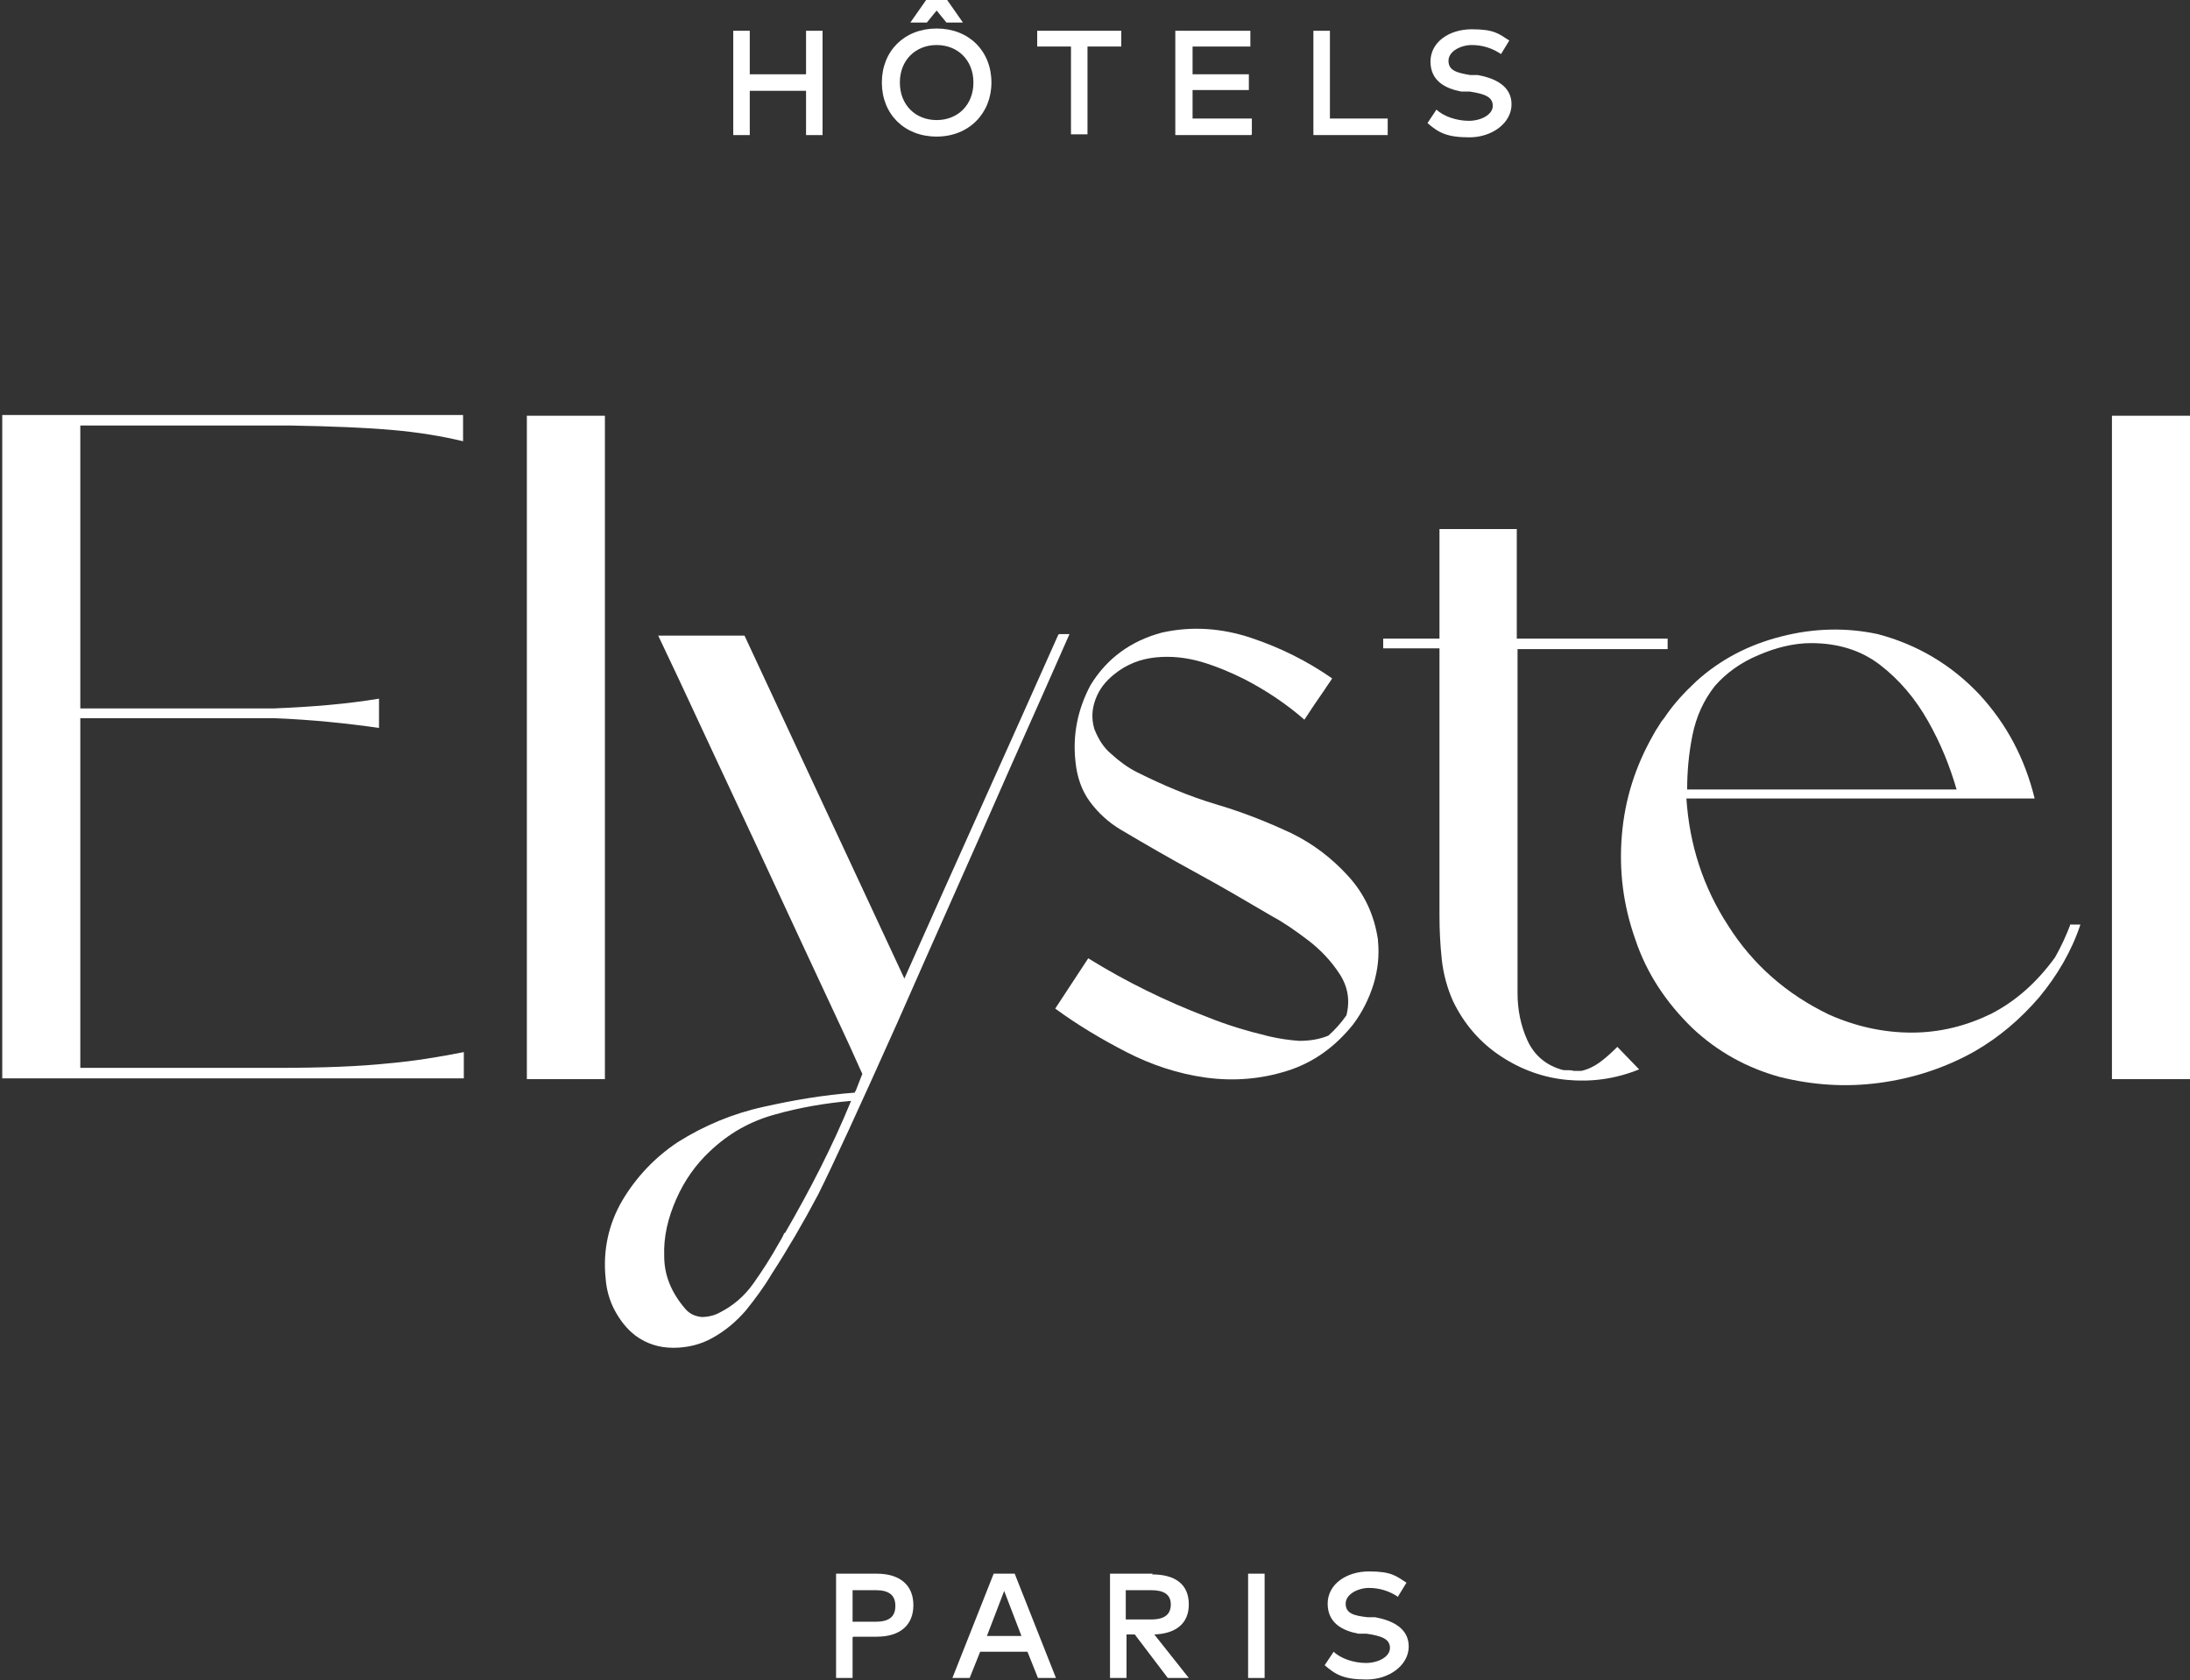
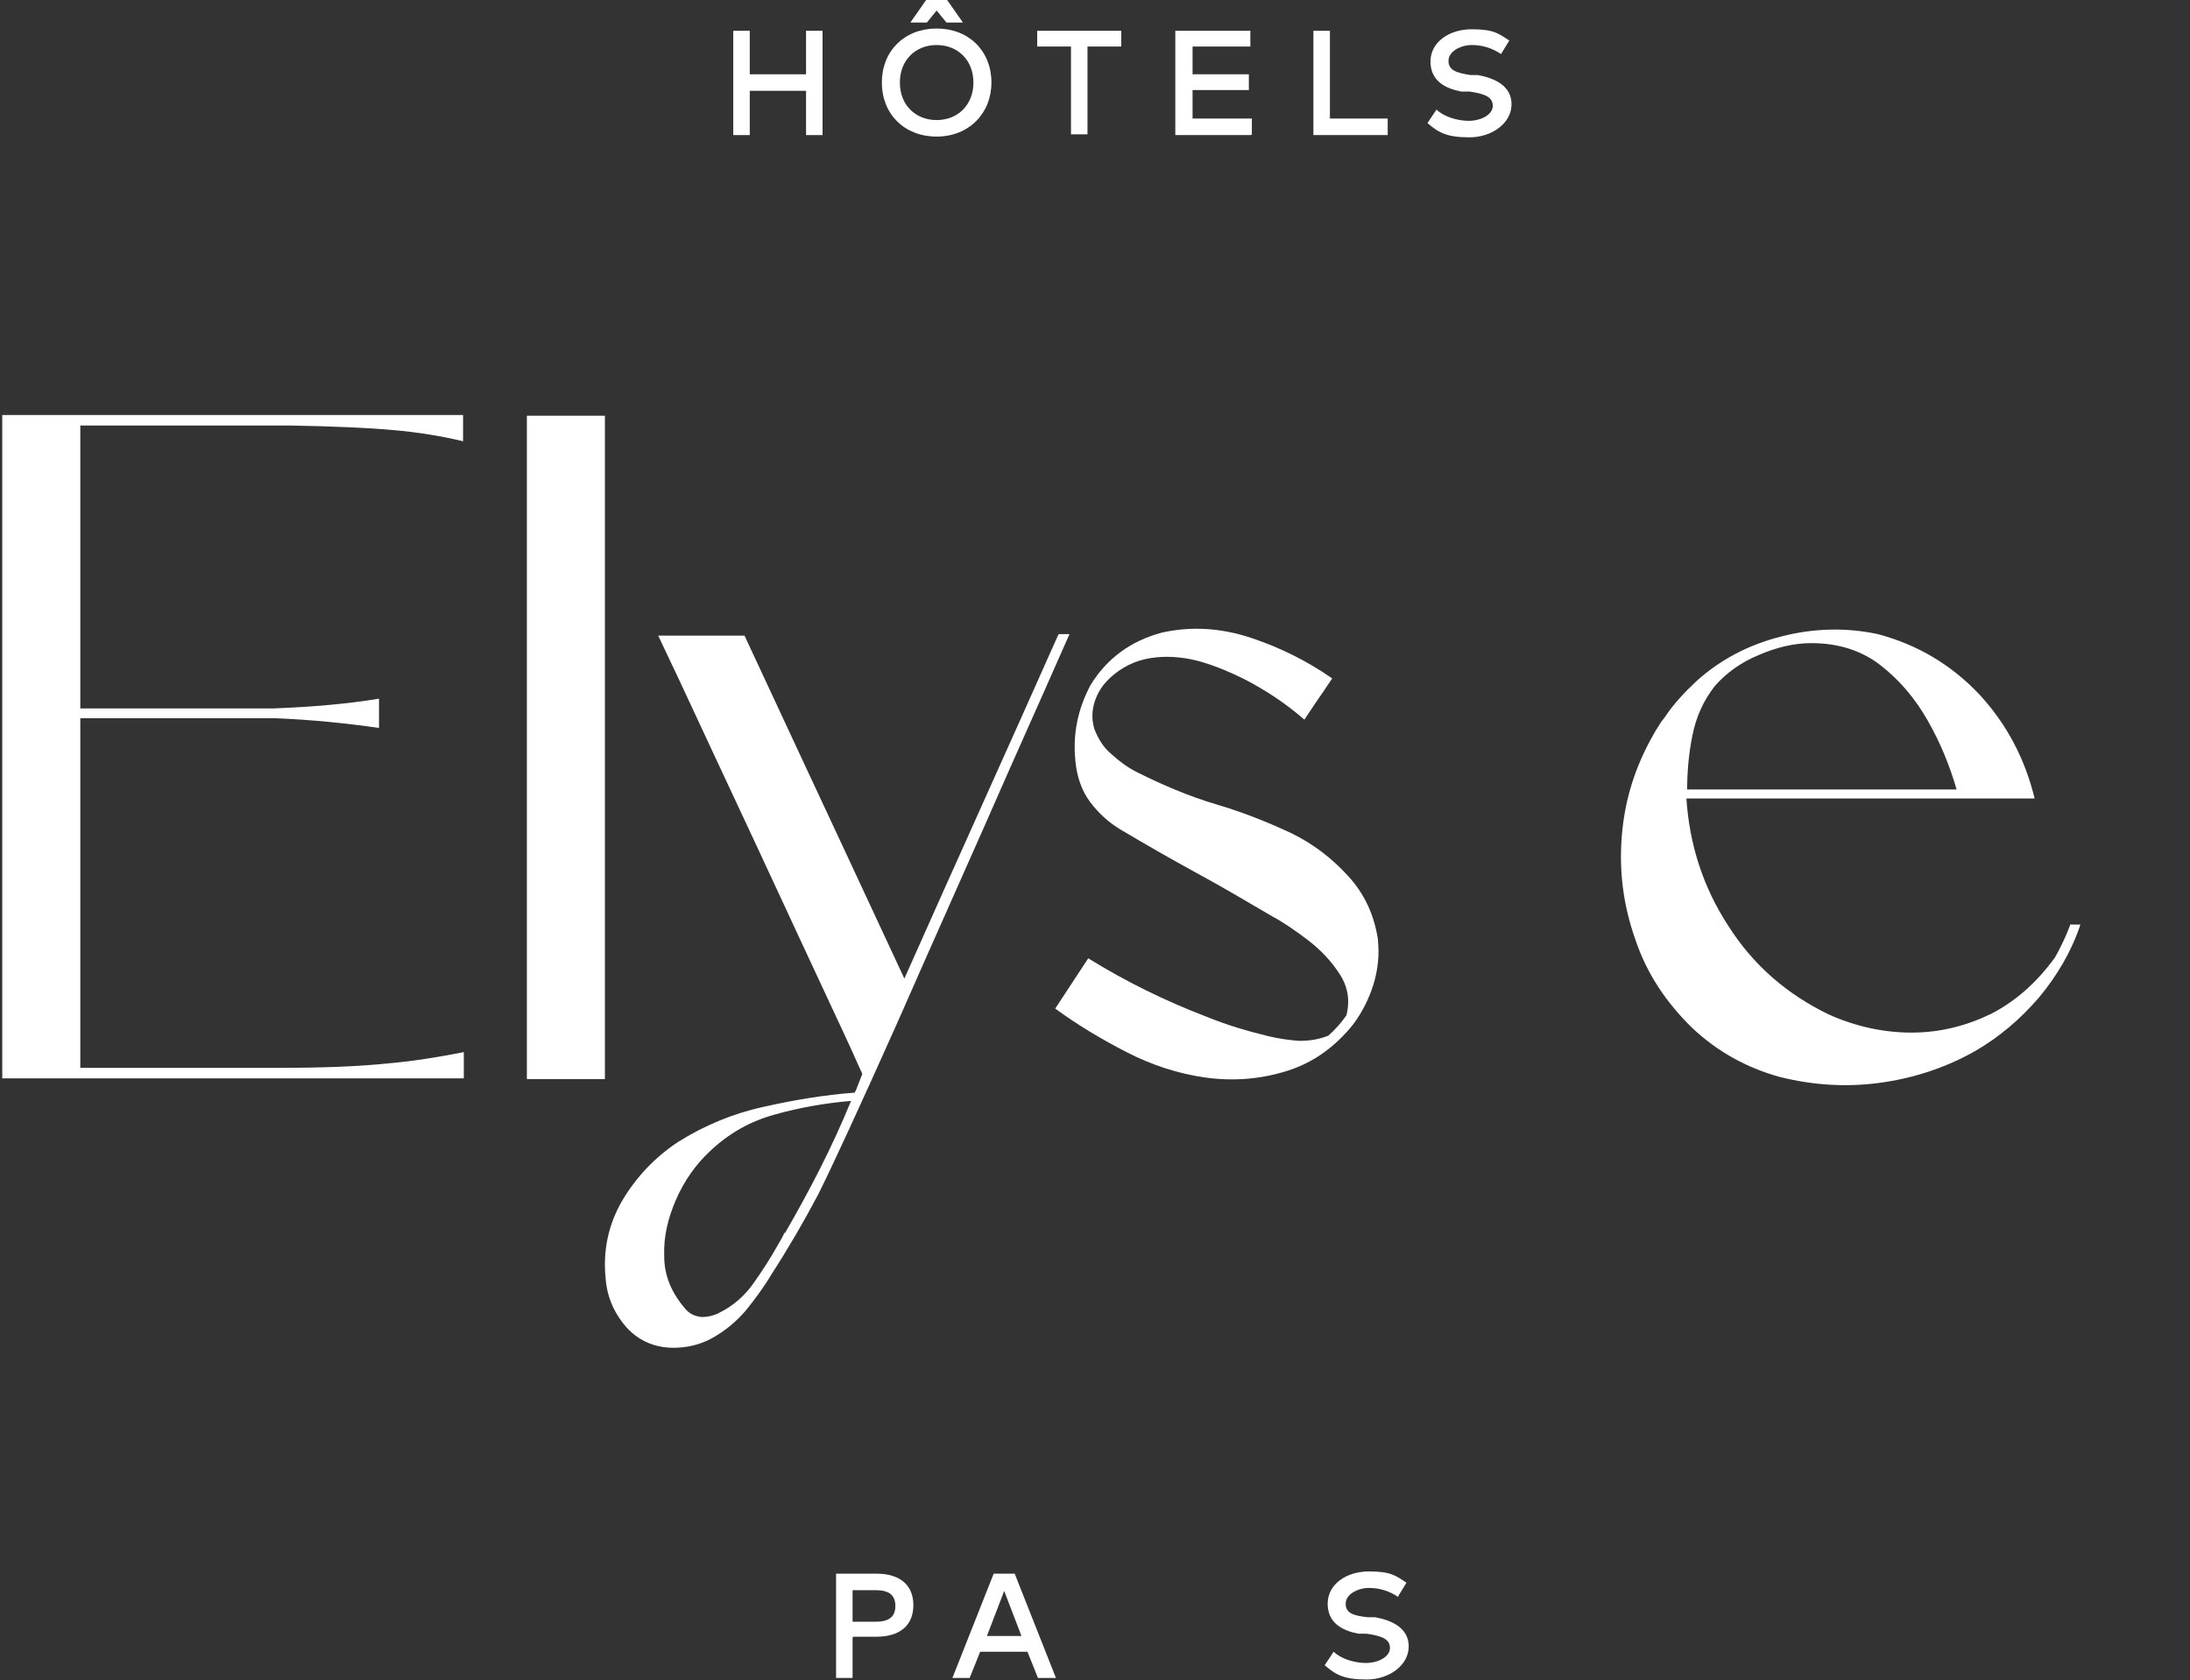
<svg xmlns="http://www.w3.org/2000/svg" id="Calque_1" data-name="Calque 1" version="1.1" viewBox="0 0 291.8 223.9">
  <rect x="0" y="0" width="291.8" height="223.9" fill="#333333" stroke="none" />
  <defs>
    <style>
      .cls-1 {
        fill: #fff;
        stroke-width: 0px;
      }
    </style>
  </defs>
  <g>
    <path class="cls-1" d="M10.7,56.6v37.8h25.8c5.1-.2,9.8-.6,14-1.3v3.9c-4.2-.6-8.9-1.1-14-1.3H10.7v46.6h26.1c6.3,0,11.2-.2,14.9-.6,3.6-.3,7-.9,10.1-1.5v3.5H.3V55.3h61.4v3.5c-2.9-.7-6-1.2-9.4-1.5-3.4-.3-8-.5-13.8-.6H10.7Z" />
    <path class="cls-1" d="M70.2,55.4h10.4v88.4h-10.4V55.4Z" />
    <path class="cls-1" d="M141.1,84.5h1.4c-1.9,4.3-4.5,10.2-7.9,17.8-4.9,11.2-10,22.5-15,33.9-5.1,11.4-8.6,19-10.6,23-1.9,3.6-4,7.2-6.2,10.6-1,1.7-2.2,3.3-3.4,4.8-1.3,1.5-2.7,2.7-4.5,3.7-1.6.9-3.4,1.3-5.2,1.3-1.8,0-3.5-.5-5-1.6-1.2-.9-2.1-2.1-2.8-3.4-.7-1.3-1.1-2.8-1.2-4.2-.4-3.8.4-7.3,2.2-10.4,1.9-3.2,4.4-5.8,7.4-7.8,3.5-2.2,7.3-3.8,11.4-4.7,4-.9,8.1-1.6,12.2-1.9,0,0,0-.2.1-.2.3-.8.6-1.5.9-2.3-.3-.6-1.1-2.5-2.6-5.7-1.5-3.2-3.3-7.1-5.5-11.8-3.9-8.4-7.7-16.6-11.6-24.9-3.8-8.2-6.3-13.5-7.5-16h11.5c2.9,6.2,5.4,11.6,7.5,16.1,2.1,4.5,4.2,9,6.3,13.5,2.1,4.5,4.6,9.9,7.5,16.1,6.8-15.3,13.7-30.5,20.5-45.8ZM104.6,164.3c3.3-5.7,6.3-11.5,8.8-17.6-3.5.3-6.9.9-10.1,1.8-3.3.9-6.2,2.5-8.8,5-1.8,1.7-3.3,3.8-4.4,6.3-1.1,2.5-1.7,5-1.6,7.6,0,2.6,1,4.9,2.8,7,.6.7,1.3,1,2.2,1.1.8,0,1.7-.2,2.4-.6,1.8-.9,3.3-2.2,4.5-3.9,1.2-1.7,2.3-3.4,3.3-5.2.3-.5.6-1,.8-1.5Z" />
    <path class="cls-1" d="M183.6,125.3c.2,2,0,3.9-.6,5.9-.6,1.9-1.5,3.7-2.7,5.3-2.4,3-5.3,5.1-8.8,6.2-3.5,1.1-7.1,1.4-10.8.9-3.7-.5-7.3-1.7-10.6-3.4-3.3-1.7-6.5-3.6-9.5-5.8l4.4-6.7c5,3.1,10.3,5.7,15.8,7.8,2.7,1.1,5.4,1.9,8.3,2.6,1.3.3,2.6.5,4,.6,1.4,0,2.7-.2,3.9-.7.9-.8,1.7-1.7,2.4-2.7.5-2,.2-3.8-.9-5.5-1.1-1.7-2.5-3.2-4.2-4.5-1.7-1.3-3.3-2.4-4.8-3.2-3.4-2-6.8-4-10.3-5.9-3.3-1.8-6.6-3.7-9.8-5.6-1.7-1-3.1-2.3-4.2-3.8-1.1-1.5-1.7-3.3-1.9-5.3-.4-3.6.3-7,2-10.2,2.2-3.6,5.4-5.9,9.5-7,4-.9,8-.6,11.9.7,3.9,1.3,7.5,3.1,10.8,5.4-.3.5-.7,1-1,1.5-.9,1.3-1.8,2.6-2.7,4-2.4-2.1-5.1-3.9-8-5.4-1.8-.9-3.7-1.7-5.7-2.3-2.1-.6-4.1-.8-6.1-.6-2,.2-3.9.9-5.6,2.3-1.1.9-1.9,1.9-2.4,3.2-.5,1.3-.6,2.6-.2,4,.5,1.3,1.2,2.5,2.3,3.4,1.1,1,2.2,1.8,3.4,2.4h0c3.4,1.7,6.9,3.2,10.6,4.3,3.4,1,6.7,2.3,9.9,3.8,2.9,1.4,5.4,3.3,7.6,5.7,2.2,2.4,3.5,5.2,4,8.5Z" />
-     <path class="cls-1" d="M222.2,85.2v1.3h-20v45.8c0,2.2.4,4.3,1.3,6.3s2.5,3.4,4.8,4c.6,0,1.1,0,1.4.1.4,0,.7,0,1,0,.9-.2,1.7-.6,2.4-1.1s1.5-1.2,2.4-2.1l2.9,3c-3.2,1.3-6.4,1.7-9.6,1.4-3.2-.3-6.2-1.4-8.9-3.2-2.7-1.8-4.8-4.2-6.3-7.3-.8-1.8-1.3-3.7-1.5-5.6-.2-1.9-.3-3.8-.3-5.8v-35.6h-7.5v-1.3h7.5v-14.6h10.3v14.6h20.1Z" />
    <path class="cls-1" d="M275.8,123.2h1.4c-1.2,3.6-3.1,6.8-5.5,9.7-2.5,2.9-5.3,5.3-8.6,7.2-3.9,2.2-8.2,3.6-12.7,4.2-4.5.6-8.9.3-13.3-.8-4.3-1.2-8.2-3.3-11.6-6.5-3.5-3.4-6.1-7.3-7.6-11.8-1.6-4.5-2.2-9.1-1.8-13.9.4-4.8,1.8-9.2,4.2-13.4.2-.4.4-.7.6-1s.3-.5.5-.8c.2-.2.3-.4.4-.5,1.2-1.8,2.6-3.3,4.2-4.8,3.2-2.9,7-4.9,11.4-6,4.3-1.1,8.6-1.2,12.8-.3,5.3,1.4,9.8,4.1,13.5,8,3.7,4,6.1,8.6,7.4,13.9h-46.4c.4,6.1,2.2,11.8,5.6,17,3.3,5.2,7.8,9.1,13.4,11.8,3.6,1.6,7.3,2.4,11,2.4,3.8,0,7.3-.9,10.6-2.5,3.3-1.7,6.1-4.2,8.5-7.5.8-1.4,1.5-2.9,2.1-4.5ZM224.7,105.2h36c-.9-3.1-2.1-6.1-3.8-9.1-1.7-3-3.8-5.5-6.4-7.5-2.6-2-5.7-2.9-9.2-2.9-2.3,0-4.7.6-7,1.6-2.4,1-4.3,2.4-5.8,4.1-1.5,1.9-2.5,4.1-3,6.6-.5,2.5-.7,4.9-.7,7.2Z" />
-     <path class="cls-1" d="M281.4,55.4h10.4v88.4h-10.4V55.4Z" />
  </g>
  <g>
    <path class="cls-1" d="M99.9,9.9h7.5v-5.8h2.2v13.9h-2.2v-5.9h-7.5v5.9h-2.2V4.1h2.2v5.8Z" />
    <path class="cls-1" d="M132.1,11c0,4.1-3,7.2-7.3,7.2s-7.3-3-7.3-7.2,3-7.2,7.3-7.2,7.3,3,7.3,7.2ZM119.9,11c0,3,2.1,5,4.9,5s4.9-2,4.9-5-2.1-5-4.9-5-4.9,2-4.9,5ZM126.1,3l-1.3-1.6-1.3,1.6h-2.2l2.1-3h2.8l2.1,3h-2.2Z" />
    <path class="cls-1" d="M149.4,6.2h-4.5v11.7h-2.2V6.2h-4.5v-2.1h11.2v2.1Z" />
    <path class="cls-1" d="M166.7,18h-10.1V4.1h10v2.1h-7.7v3.7h7.5v2.1h-7.5v3.8h7.9v2.1Z" />
    <path class="cls-1" d="M184.9,18h-9.9V4.1h2.2v11.7h7.7v2.1Z" />
    <path class="cls-1" d="M200,7.2c-1.2-.8-2.5-1.2-3.9-1.2s-3.1.8-3.1,2.1,1.1,1.6,2.9,1.9h1c2.2.4,4.5,1.4,4.5,3.9s-2.6,4.4-5.6,4.4-4.1-.6-5.6-1.9l1.2-1.8c.9.9,2.7,1.5,4.3,1.5s3.2-.8,3.2-2-1.1-1.6-3.1-1.9h-1.1c-2.1-.4-4.1-1.4-4.1-4s2.5-4.3,5.5-4.3,3.6.6,5,1.5l-1.1,1.8Z" />
  </g>
  <g>
    <path class="cls-1" d="M113.6,218.2v5.4h-2.2v-13.9h5.4c3.2,0,4.9,1.6,4.9,4.2s-1.7,4.2-4.9,4.2h-3.1ZM113.6,211.9v4.2h3.1c1.8,0,2.6-.7,2.6-2.1s-.8-2.1-2.6-2.1h-3.1Z" />
    <path class="cls-1" d="M140.7,223.6h-2.4l-1.4-3.5h-6.3l-1.4,3.5h-2.3l5.5-13.9h2.8l5.5,13.9ZM131.5,218h4.6l-2.3-6-2.3,6Z" />
-     <path class="cls-1" d="M153.5,209.8c3.2,0,4.9,1.4,4.9,4s-1.8,3.9-4.6,4l4.6,5.8h-2.8l-4.4-5.8h-1.1v5.8h-2.2v-13.9h5.7ZM150,211.9v3.9h3.4c1.8,0,2.6-.7,2.6-2s-.9-1.9-2.6-1.9h-3.4Z" />
-     <path class="cls-1" d="M168.5,223.6h-2.2v-13.9h2.2v13.9Z" />
    <path class="cls-1" d="M186.3,212.8c-1.2-.8-2.5-1.2-3.9-1.2s-3.1.8-3.1,2.1,1.1,1.6,2.9,1.8h1c2.2.4,4.5,1.4,4.5,3.9s-2.6,4.4-5.6,4.4-4.1-.6-5.6-1.9l1.2-1.8c.9.9,2.7,1.5,4.3,1.5s3.2-.8,3.2-2-1.1-1.6-3.1-1.9h-1.1c-2.1-.4-4.1-1.4-4.1-4s2.5-4.3,5.5-4.3,3.6.6,5,1.5l-1.1,1.8Z" />
  </g>
</svg>